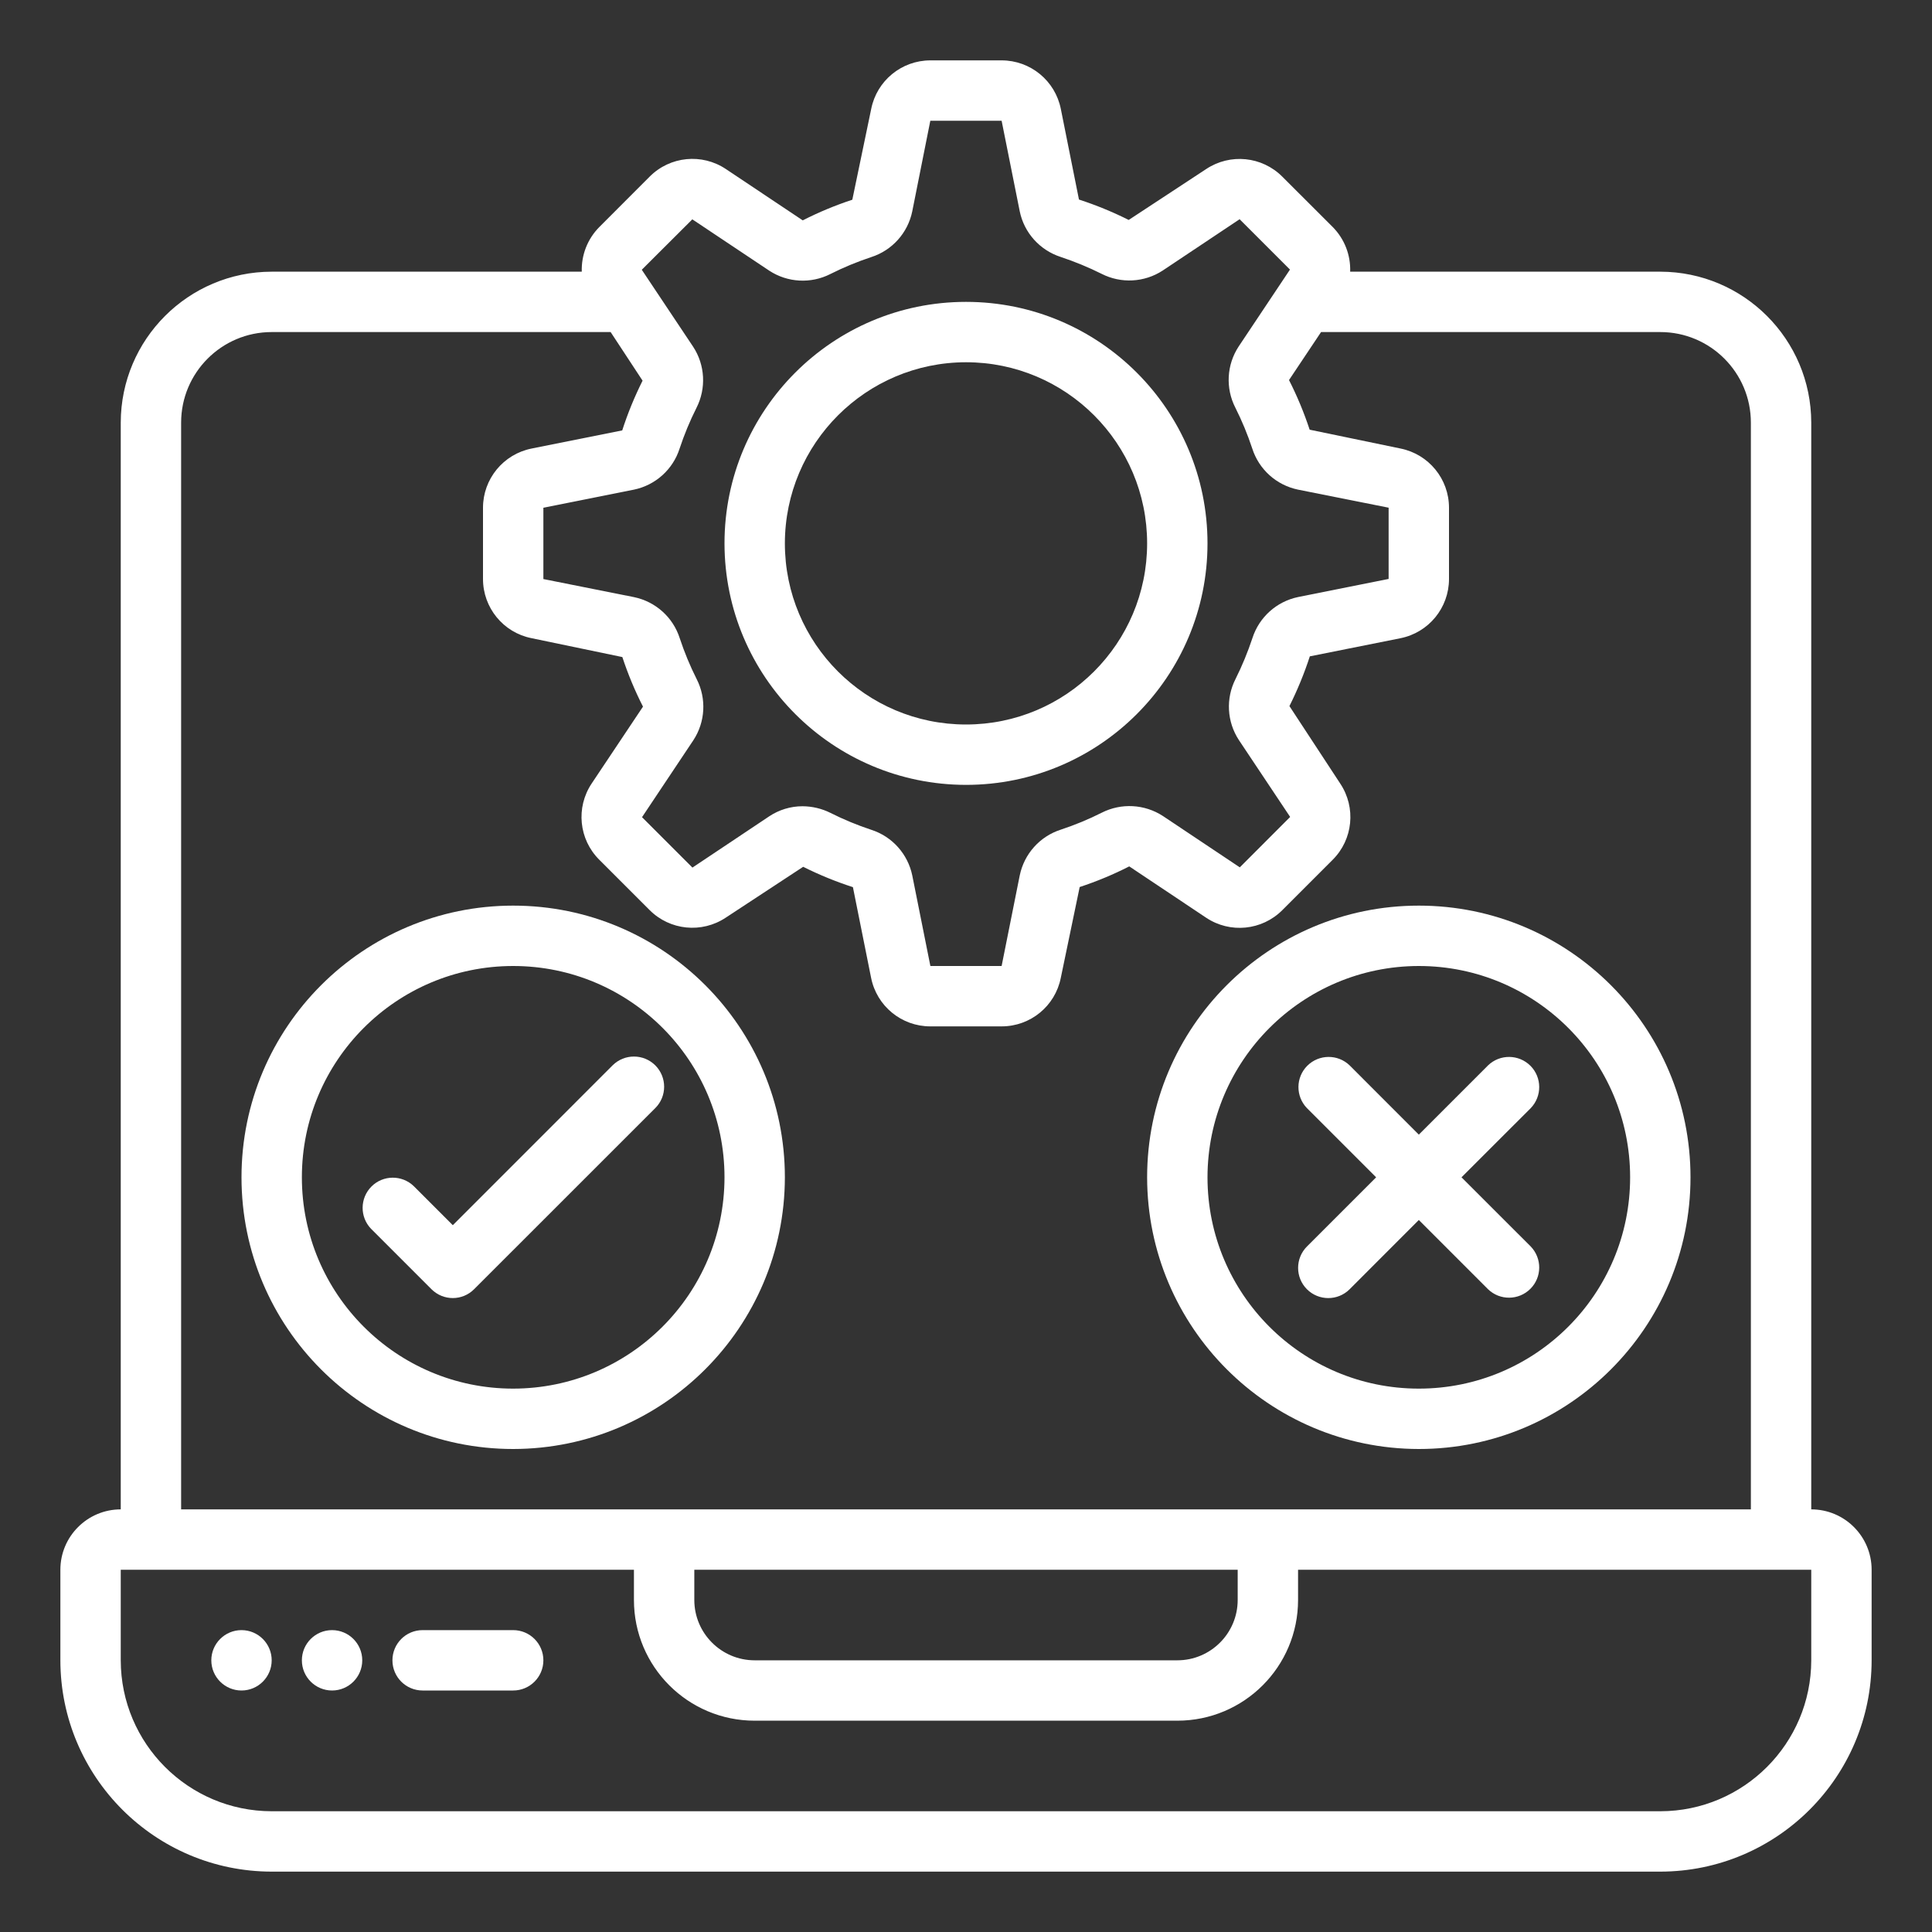
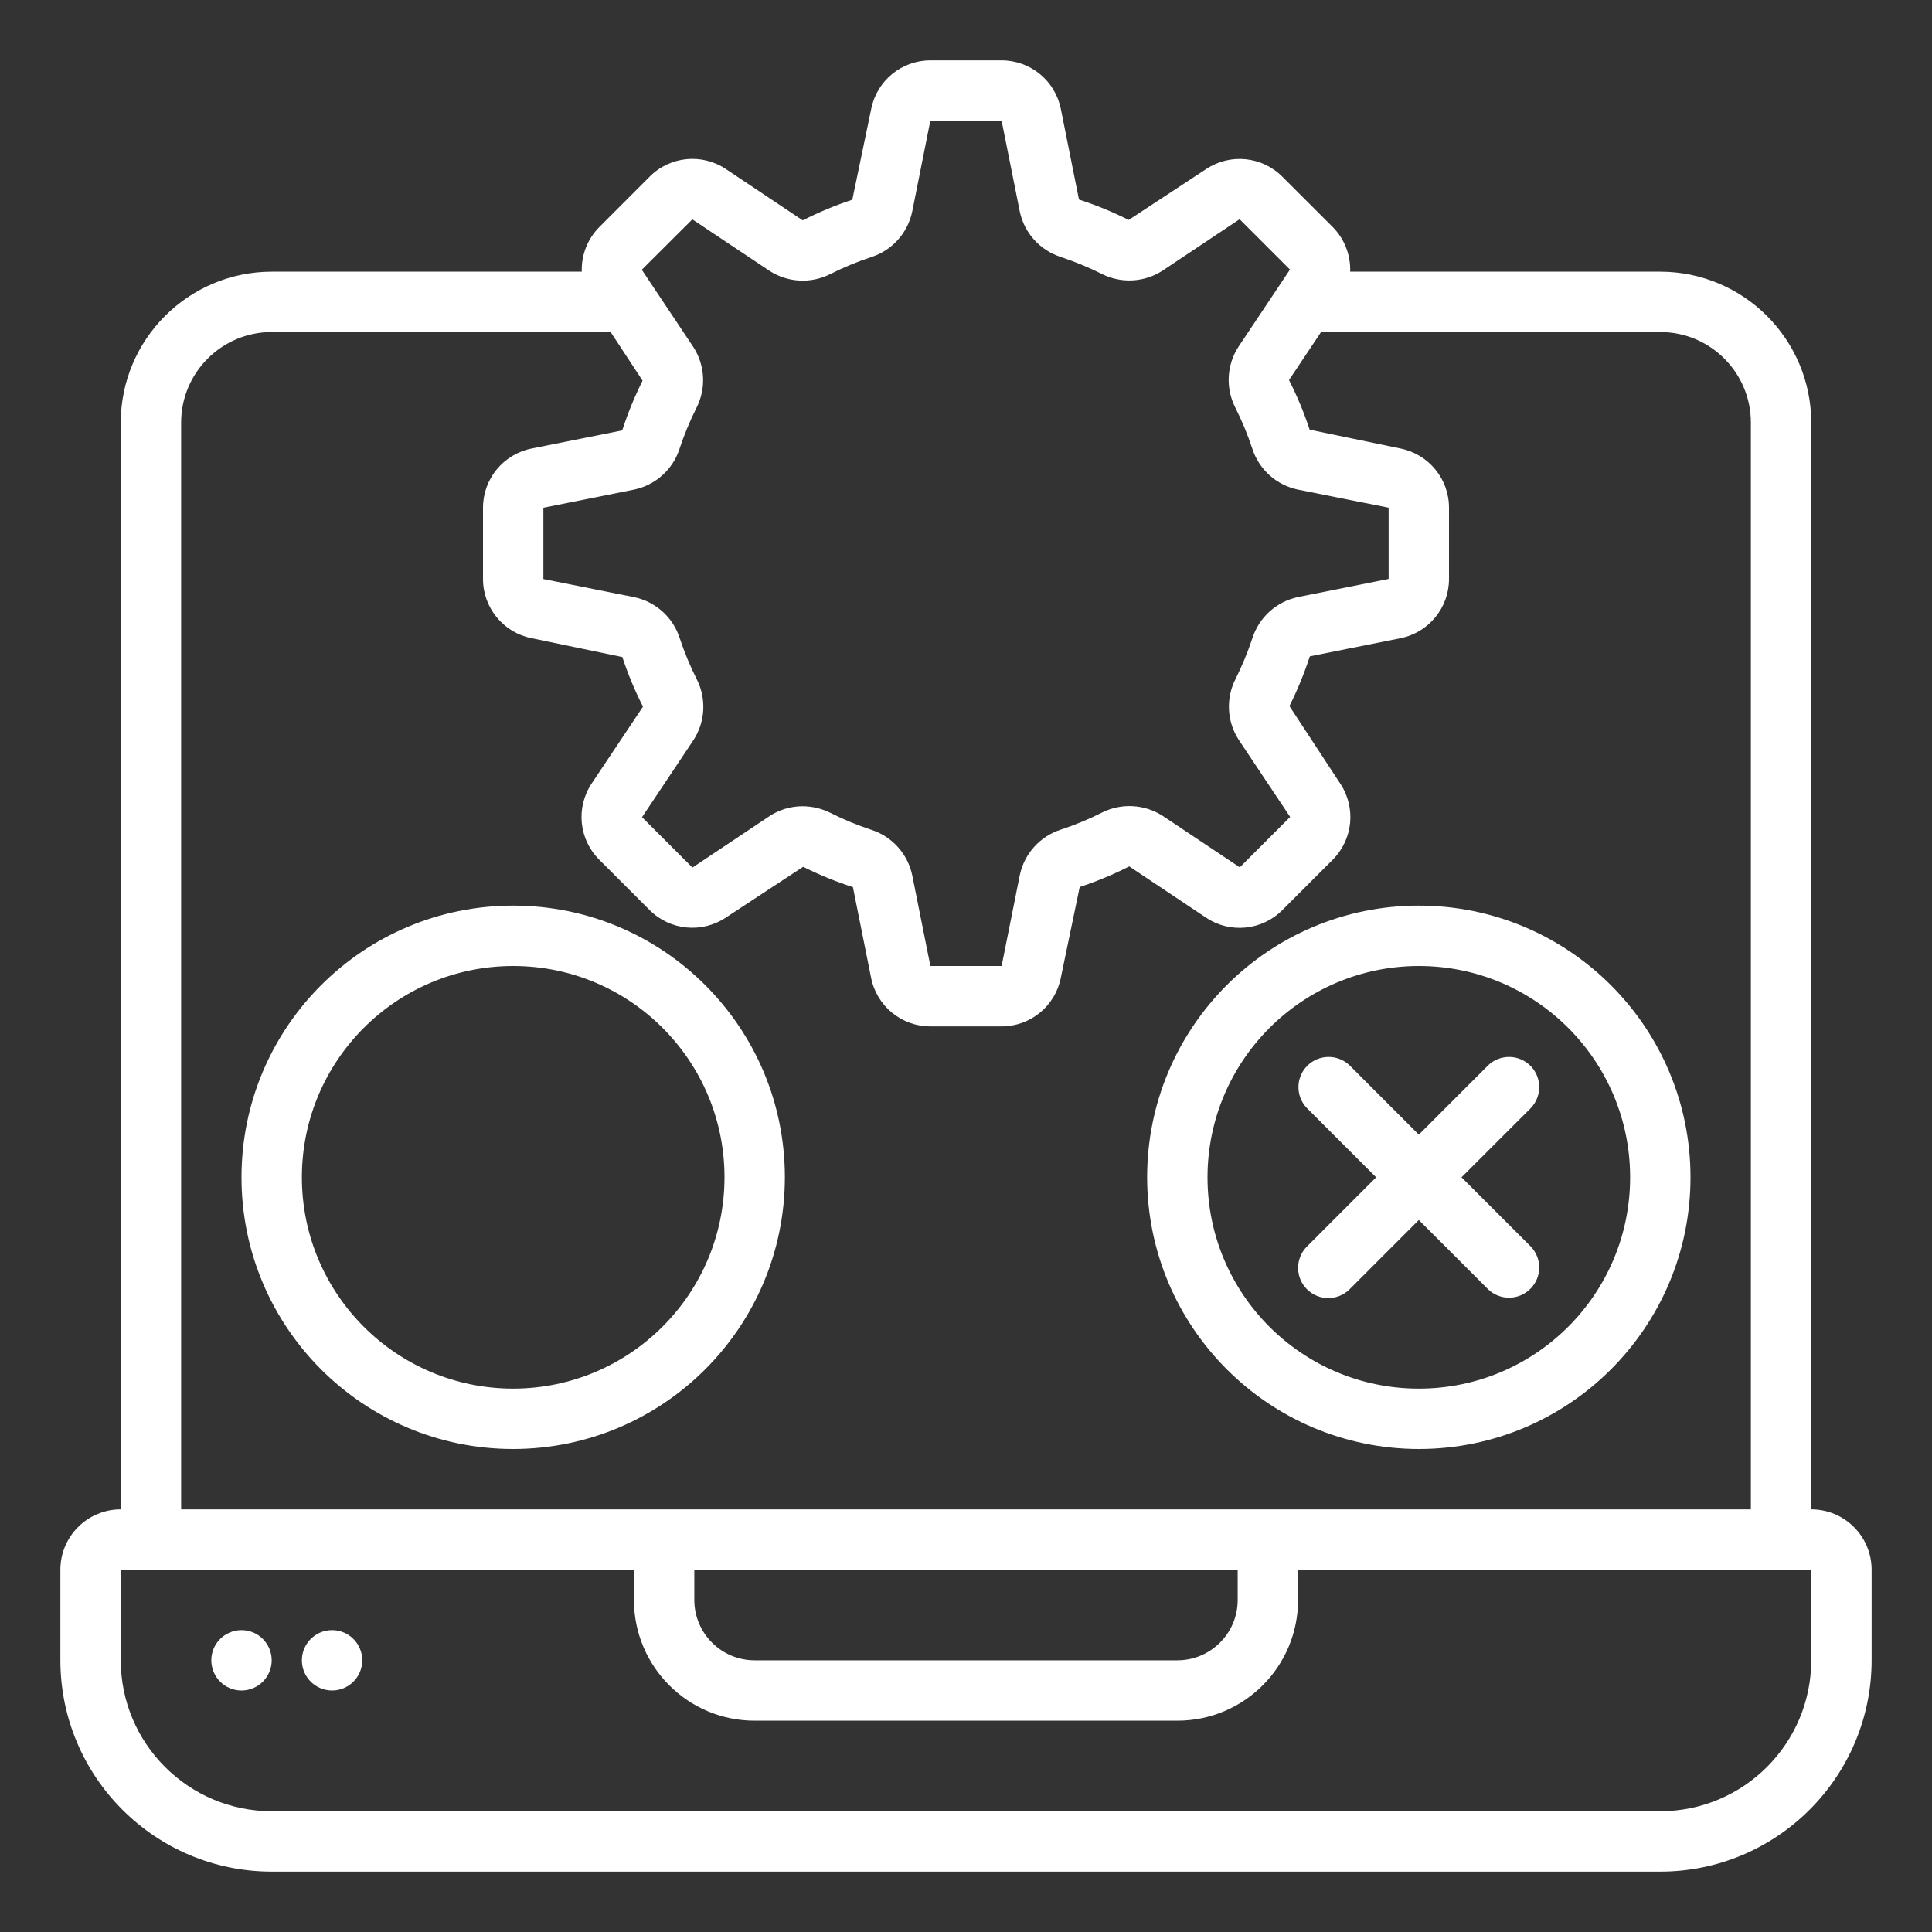
<svg xmlns="http://www.w3.org/2000/svg" width="32" height="32" viewBox="0 0 32 32" fill="none">
  <rect x="0" y="0" width="32" height="32" fill="#333333" stroke="none" />
  <path d="M30 25V7C29.998 5.62 28.88 4.502 27.5 4.5H22.363C22.373 4.224 22.268 3.956 22.074 3.76L21.239 2.926C20.903 2.589 20.375 2.536 19.978 2.8L18.695 3.643C18.429 3.51 18.154 3.397 17.871 3.305L17.571 1.806C17.478 1.337 17.067 1 16.59 1H15.41C14.934 1 14.523 1.336 14.43 1.804L14.117 3.308C13.835 3.401 13.56 3.515 13.296 3.65L12.023 2.8C11.626 2.535 11.098 2.587 10.761 2.925L9.927 3.76C9.732 3.956 9.627 4.224 9.636 4.5H4.5C3.12 4.502 2.002 5.62 2 7V25C1.448 25 1 25.448 1 26V27.5C1.002 29.432 2.568 30.998 4.5 31H27.5C29.432 30.998 30.998 29.432 31 27.5V26C31 25.448 30.552 25 30 25ZM11.467 3.633L12.741 4.483C13.045 4.682 13.431 4.703 13.755 4.538C13.973 4.428 14.199 4.335 14.431 4.258C14.777 4.147 15.037 3.857 15.11 3.5L15.409 2H16.59L16.89 3.5C16.963 3.856 17.223 4.144 17.569 4.256C17.8 4.333 18.027 4.426 18.245 4.535C18.568 4.7 18.955 4.679 19.258 4.481L20.532 3.631L21.366 4.465L20.516 5.739C20.317 6.042 20.296 6.429 20.461 6.752C20.571 6.97 20.664 7.196 20.741 7.428C20.852 7.776 21.142 8.036 21.5 8.11L23 8.409V9.589L21.5 9.889C21.144 9.963 20.855 10.223 20.744 10.569C20.667 10.8 20.574 11.027 20.465 11.245C20.3 11.568 20.321 11.955 20.52 12.258L21.369 13.531L20.535 14.366L19.262 13.516C18.958 13.318 18.571 13.297 18.248 13.461C18.03 13.571 17.804 13.664 17.572 13.741C17.224 13.852 16.964 14.142 16.89 14.5L16.59 16H15.41L15.11 14.5C15.036 14.144 14.777 13.855 14.431 13.744C14.199 13.667 13.973 13.574 13.755 13.464C13.611 13.392 13.453 13.355 13.292 13.354C13.096 13.354 12.905 13.412 12.742 13.52L11.469 14.37L10.634 13.535L11.484 12.261C11.683 11.958 11.704 11.571 11.539 11.248C11.429 11.03 11.336 10.804 11.259 10.572C11.148 10.224 10.858 9.964 10.5 9.89L9 9.591V8.41L10.5 8.11C10.856 8.036 11.145 7.777 11.256 7.431C11.333 7.199 11.426 6.973 11.536 6.755C11.7 6.431 11.679 6.045 11.48 5.742L10.63 4.468L11.467 3.633ZM3 7C3 6.172 3.672 5.5 4.5 5.5H10.114L10.643 6.305C10.51 6.571 10.397 6.846 10.306 7.129L8.806 7.429C8.337 7.522 8 7.933 8 8.41V9.59C8 10.066 8.336 10.477 8.803 10.57L10.308 10.883C10.401 11.165 10.515 11.44 10.65 11.704L9.8 12.977C9.535 13.374 9.587 13.902 9.925 14.239L10.759 15.073C11.096 15.411 11.624 15.463 12.021 15.199L13.303 14.357C13.569 14.49 13.845 14.603 14.127 14.694L14.428 16.195C14.521 16.663 14.932 17.001 15.41 17H16.59C17.067 17 17.477 16.664 17.57 16.197L17.883 14.692C18.165 14.599 18.44 14.485 18.704 14.35L19.977 15.2C20.374 15.465 20.902 15.412 21.239 15.075L22.073 14.241C22.411 13.904 22.463 13.376 22.199 12.979L21.357 11.695C21.49 11.429 21.603 11.154 21.695 10.871L23.195 10.571C23.663 10.478 24 10.067 24 9.59V8.41C24 7.933 23.664 7.523 23.197 7.429L21.692 7.117C21.599 6.835 21.485 6.56 21.35 6.295L21.881 5.5H27.5C28.328 5.5 29 6.172 29 7V25H3V7ZM11.5 26H20.5V26.5C20.5 27.052 20.052 27.5 19.5 27.5H12.5C11.948 27.5 11.5 27.052 11.5 26.5V26ZM30 27.5C29.998 28.88 28.88 29.998 27.5 30H4.5C3.12 29.998 2.002 28.88 2 27.5V26H10.5V26.5C10.5 27.605 11.395 28.5 12.5 28.5H19.5C20.605 28.5 21.5 27.605 21.5 26.5V26H30V27.5Z" fill="white" />
-   <path d="M8.5 27H7C6.723 27 6.5 27.224 6.5 27.5C6.5 27.776 6.723 28 7 28H8.5C8.776 28 9 27.776 9 27.5C9 27.224 8.776 27 8.5 27Z" fill="white" />
  <path d="M4 28C4.276 28 4.5 27.776 4.5 27.5C4.5 27.224 4.276 27 4 27C3.724 27 3.5 27.224 3.5 27.5C3.5 27.776 3.724 28 4 28Z" fill="white" />
  <path d="M5.5 28C5.776 28 6 27.776 6 27.5C6 27.224 5.776 27 5.5 27C5.224 27 5 27.224 5 27.5C5 27.776 5.224 28 5.5 28Z" fill="white" />
-   <path d="M16 13C18.209 13 20 11.209 20 9C20 6.791 18.209 5 16 5C13.791 5 12 6.791 12 9C12.002 11.208 13.792 12.998 16 13ZM16 6C17.657 6 19 7.343 19 9C19 10.657 17.657 12 16 12C14.343 12 13 10.657 13 9C13.002 7.344 14.344 6.002 16 6Z" fill="white" />
  <path d="M13 19.5C13 17.015 10.986 15 8.5 15C6.015 15 4 17.015 4 19.5C4 21.985 6.015 24 8.5 24C10.984 23.997 12.997 21.984 13 19.5ZM8.5 23C6.567 23 5 21.433 5 19.5C5 17.567 6.567 16 8.5 16C10.433 16 12 17.567 12 19.5C11.998 21.432 10.432 22.998 8.5 23Z" fill="white" />
  <path d="M23.5 24C25.985 24 28 21.985 28 19.5C28 17.015 25.985 15 23.5 15C21.015 15 19 17.015 19 19.5C19.003 21.984 21.016 23.997 23.5 24ZM23.5 16C25.433 16 27 17.567 27 19.5C27 21.433 25.433 23 23.5 23C21.567 23 20 21.433 20 19.5C20.002 17.568 21.568 16.002 23.5 16Z" fill="white" />
-   <path d="M10.854 17.646C10.658 17.451 10.342 17.451 10.146 17.646L7.5 20.293L6.853 19.646C6.657 19.457 6.345 19.46 6.153 19.652C5.96 19.845 5.957 20.157 6.146 20.353L7.146 21.353C7.342 21.549 7.658 21.549 7.853 21.353L10.854 18.353C11.049 18.158 11.049 17.842 10.854 17.646Z" fill="white" />
  <path d="M21.647 21.354C21.842 21.549 22.159 21.549 22.354 21.354L23.5 20.207L24.647 21.354C24.843 21.543 25.155 21.54 25.348 21.347C25.541 21.154 25.543 20.843 25.354 20.646L24.207 19.5L25.354 18.354C25.543 18.157 25.541 17.845 25.348 17.652C25.155 17.46 24.843 17.457 24.647 17.646L23.5 18.793L22.354 17.646C22.158 17.457 21.846 17.46 21.653 17.652C21.46 17.845 21.457 18.157 21.647 18.354L22.793 19.5L21.647 20.646C21.452 20.842 21.452 21.158 21.647 21.354Z" fill="white" />
</svg>